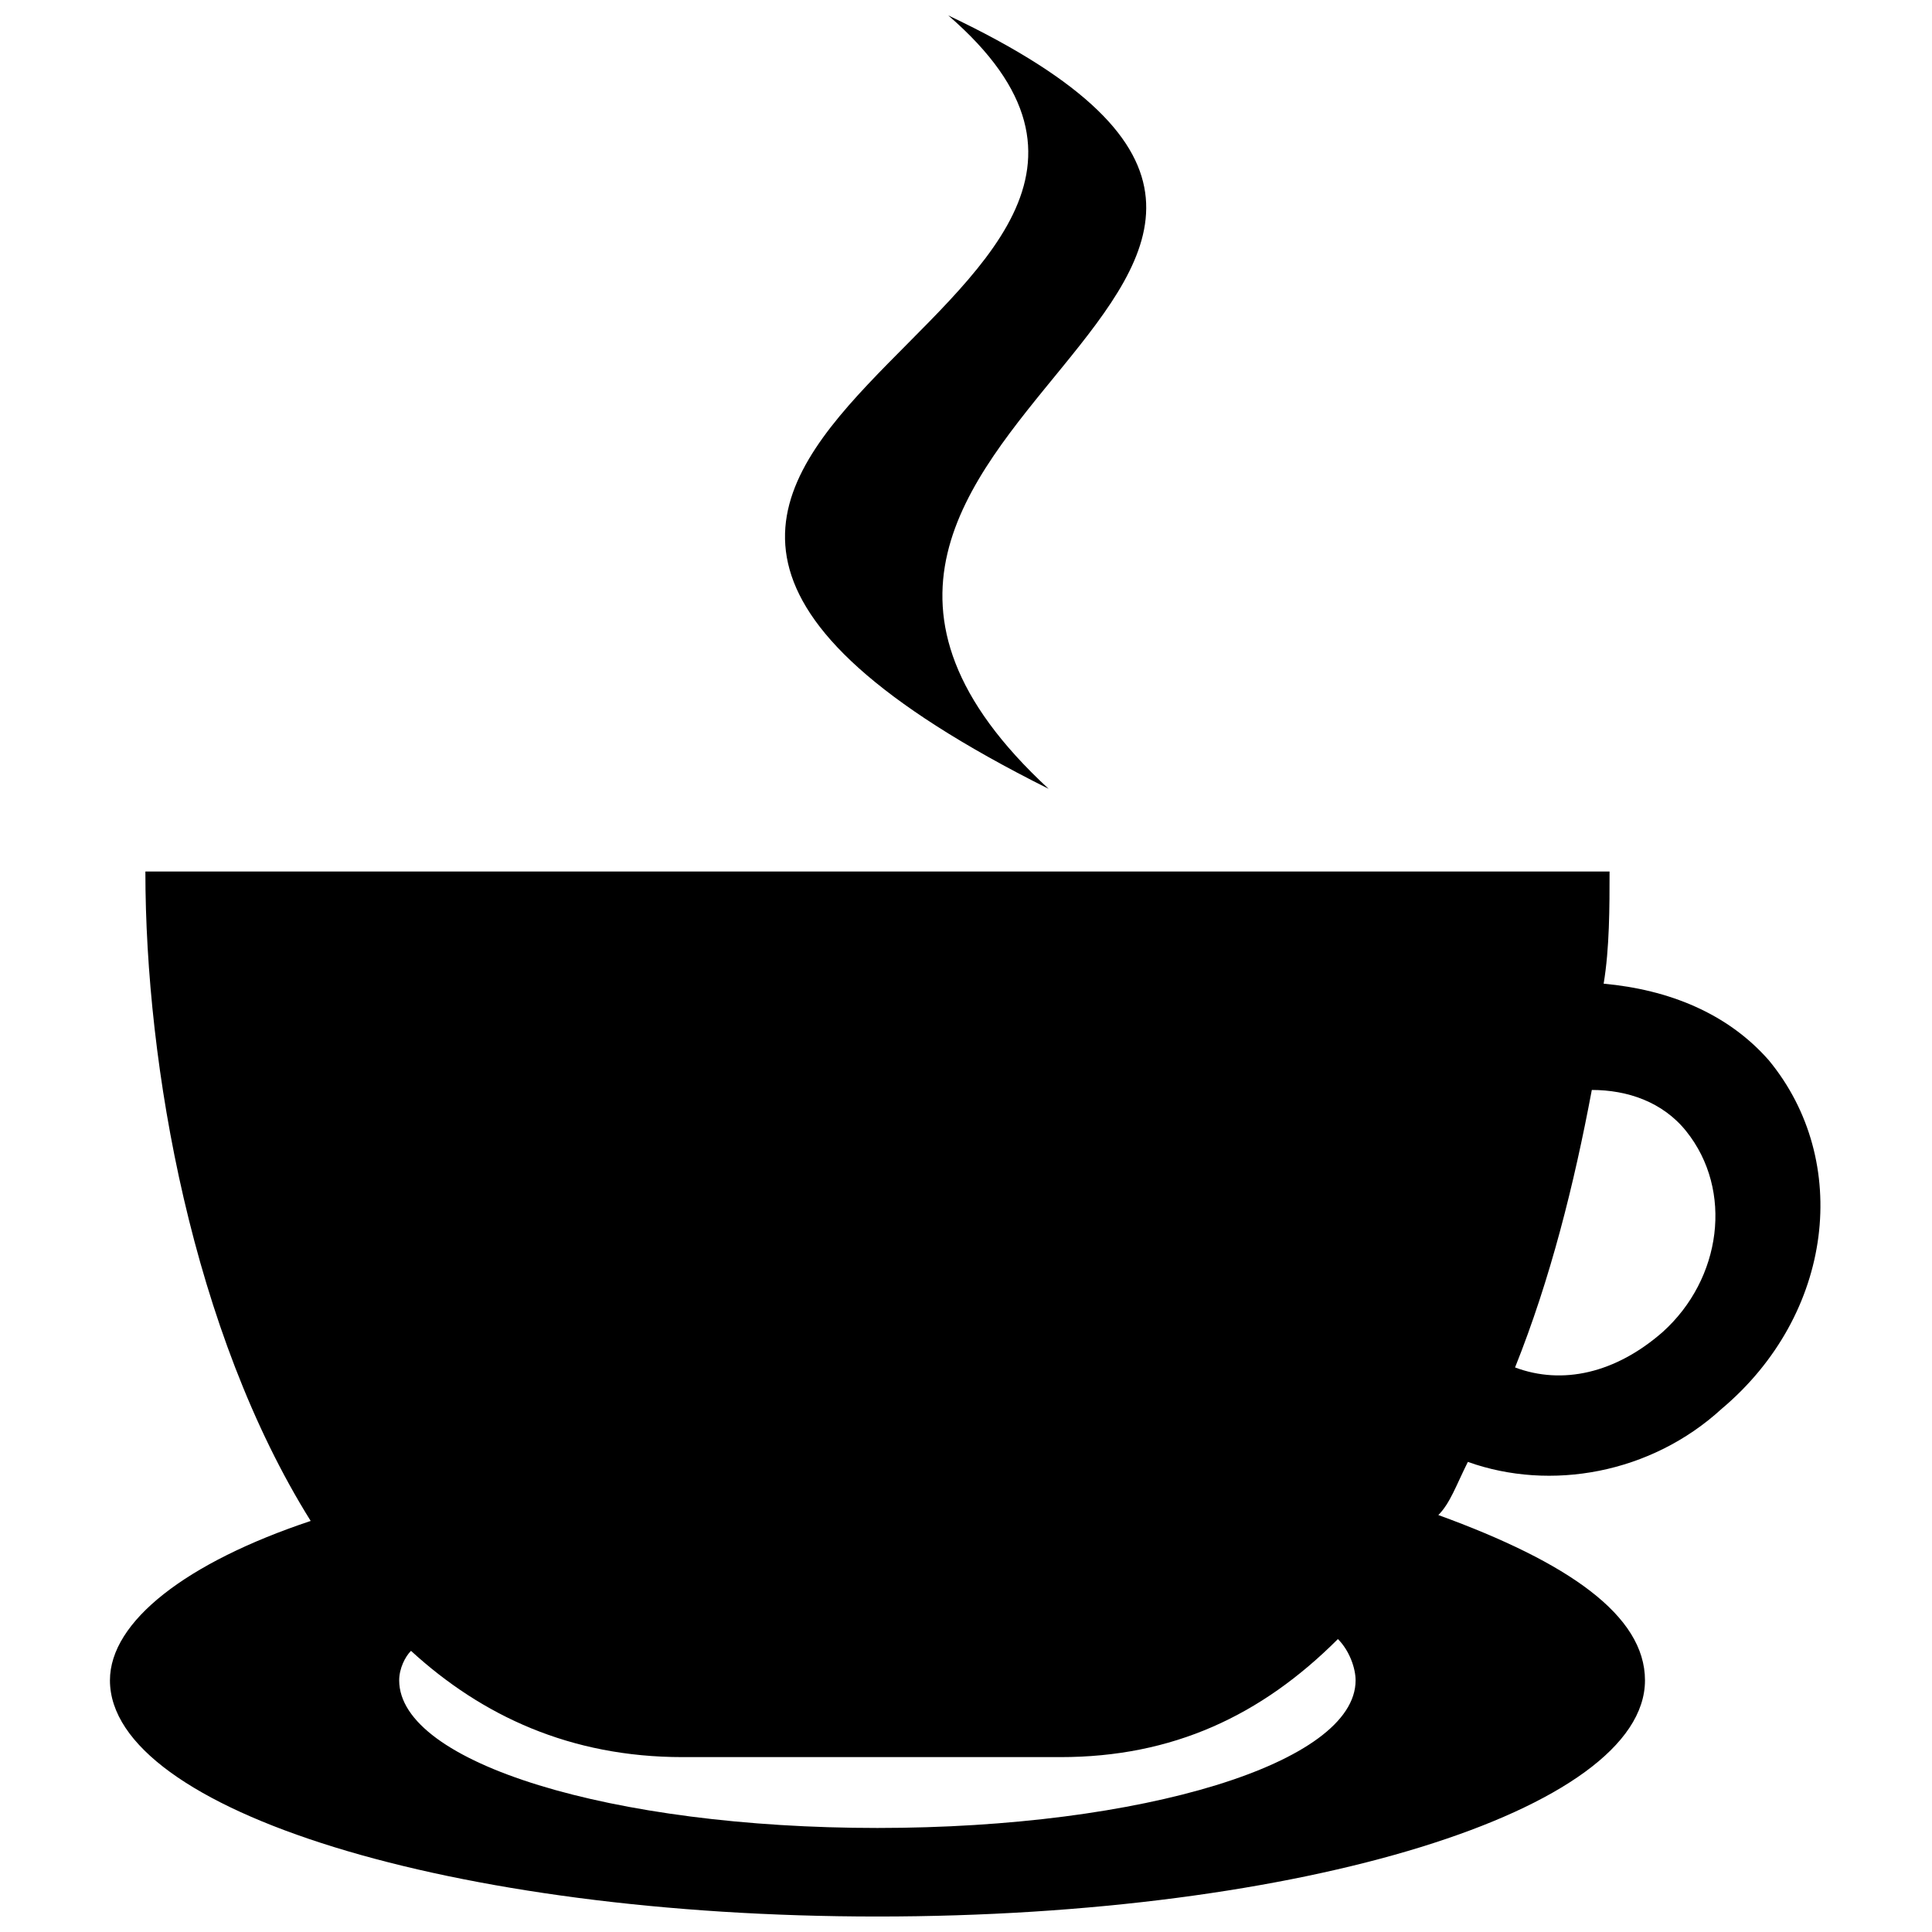
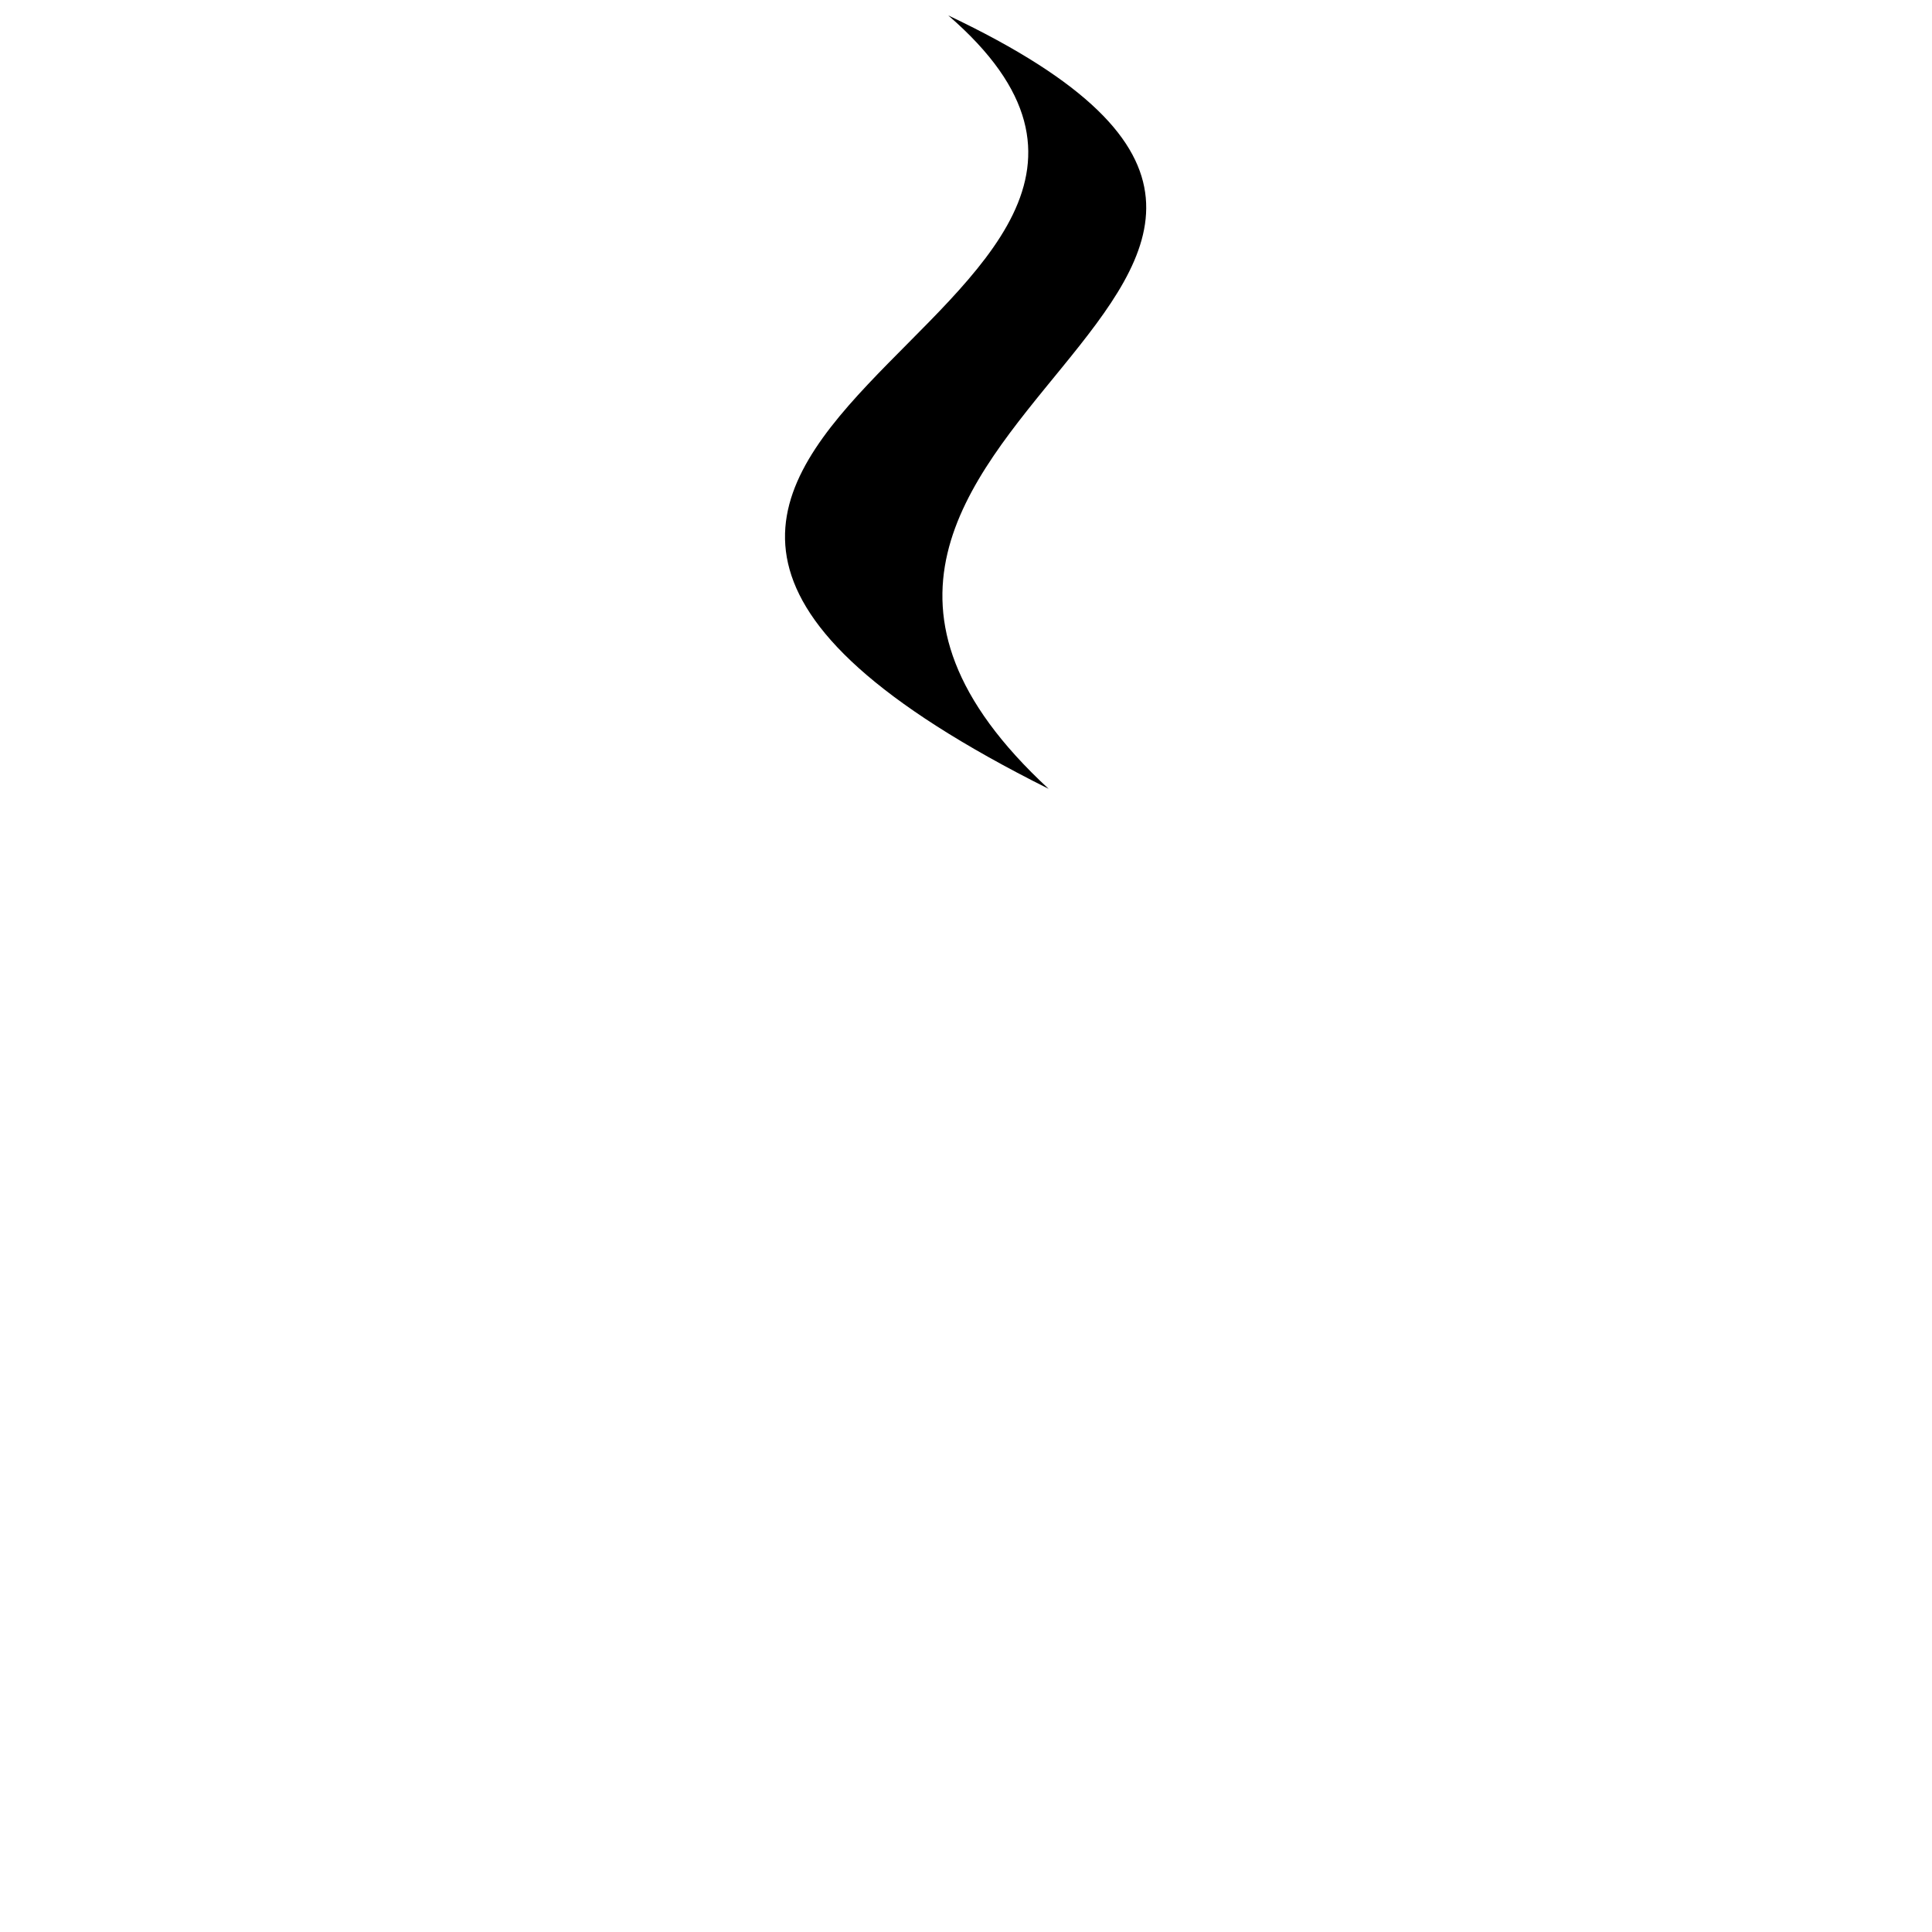
<svg xmlns="http://www.w3.org/2000/svg" width="800px" height="800px" version="1.1" viewBox="144 144 512 512">
  <defs>
    <clipPath id="b">
-       <path d="m173 374h454v277.9h-454z" />
-     </clipPath>
+       </clipPath>
    <clipPath id="a">
      <path d="m352 148.09h96v205.91h-96z" />
    </clipPath>
  </defs>
  <g>
    <g clip-path="url(#b)">
      <path d="m182.52 374.96h388.03c0 9.387 0 20.34-1.566 29.727 17.211 1.566 32.855 7.824 43.809 20.34 21.906 26.598 17.211 67.277-12.516 92.312-18.777 17.211-45.375 21.906-67.277 14.082-3.129 6.258-4.695 10.953-7.824 14.082 34.422 12.516 54.762 26.598 54.762 43.809 0 34.422-90.75 62.586-203.4 62.586s-203.4-28.164-203.4-62.586c0-15.645 20.34-31.293 53.199-42.246-31.293-50.066-43.809-120.48-43.809-172.11zm316.05 203.4c-20.34 20.34-43.809 31.293-73.539 31.293h-100.14c-29.727 0-53.199-10.953-71.973-28.164-1.566 1.566-3.129 4.695-3.129 7.824 0 21.906 56.328 39.117 126.73 39.117s126.73-17.211 126.73-39.117c0-3.129-1.566-7.824-4.695-10.953zm67.277-145.51c-4.695 25.035-10.953 50.066-20.34 73.539 12.516 4.695 26.598 1.566 39.117-9.387 15.645-14.082 18.777-37.551 6.258-53.199-6.258-7.824-15.645-10.953-25.035-10.953z" fill-rule="evenodd" />
    </g>
    <g clip-path="url(#a)">
      <path d="m395.3 148.09c148.64 70.406-76.668 109.52 26.598 204.96-184.62-92.312 65.715-125.17-26.598-204.96z" fill-rule="evenodd" />
    </g>
  </g>
</svg>